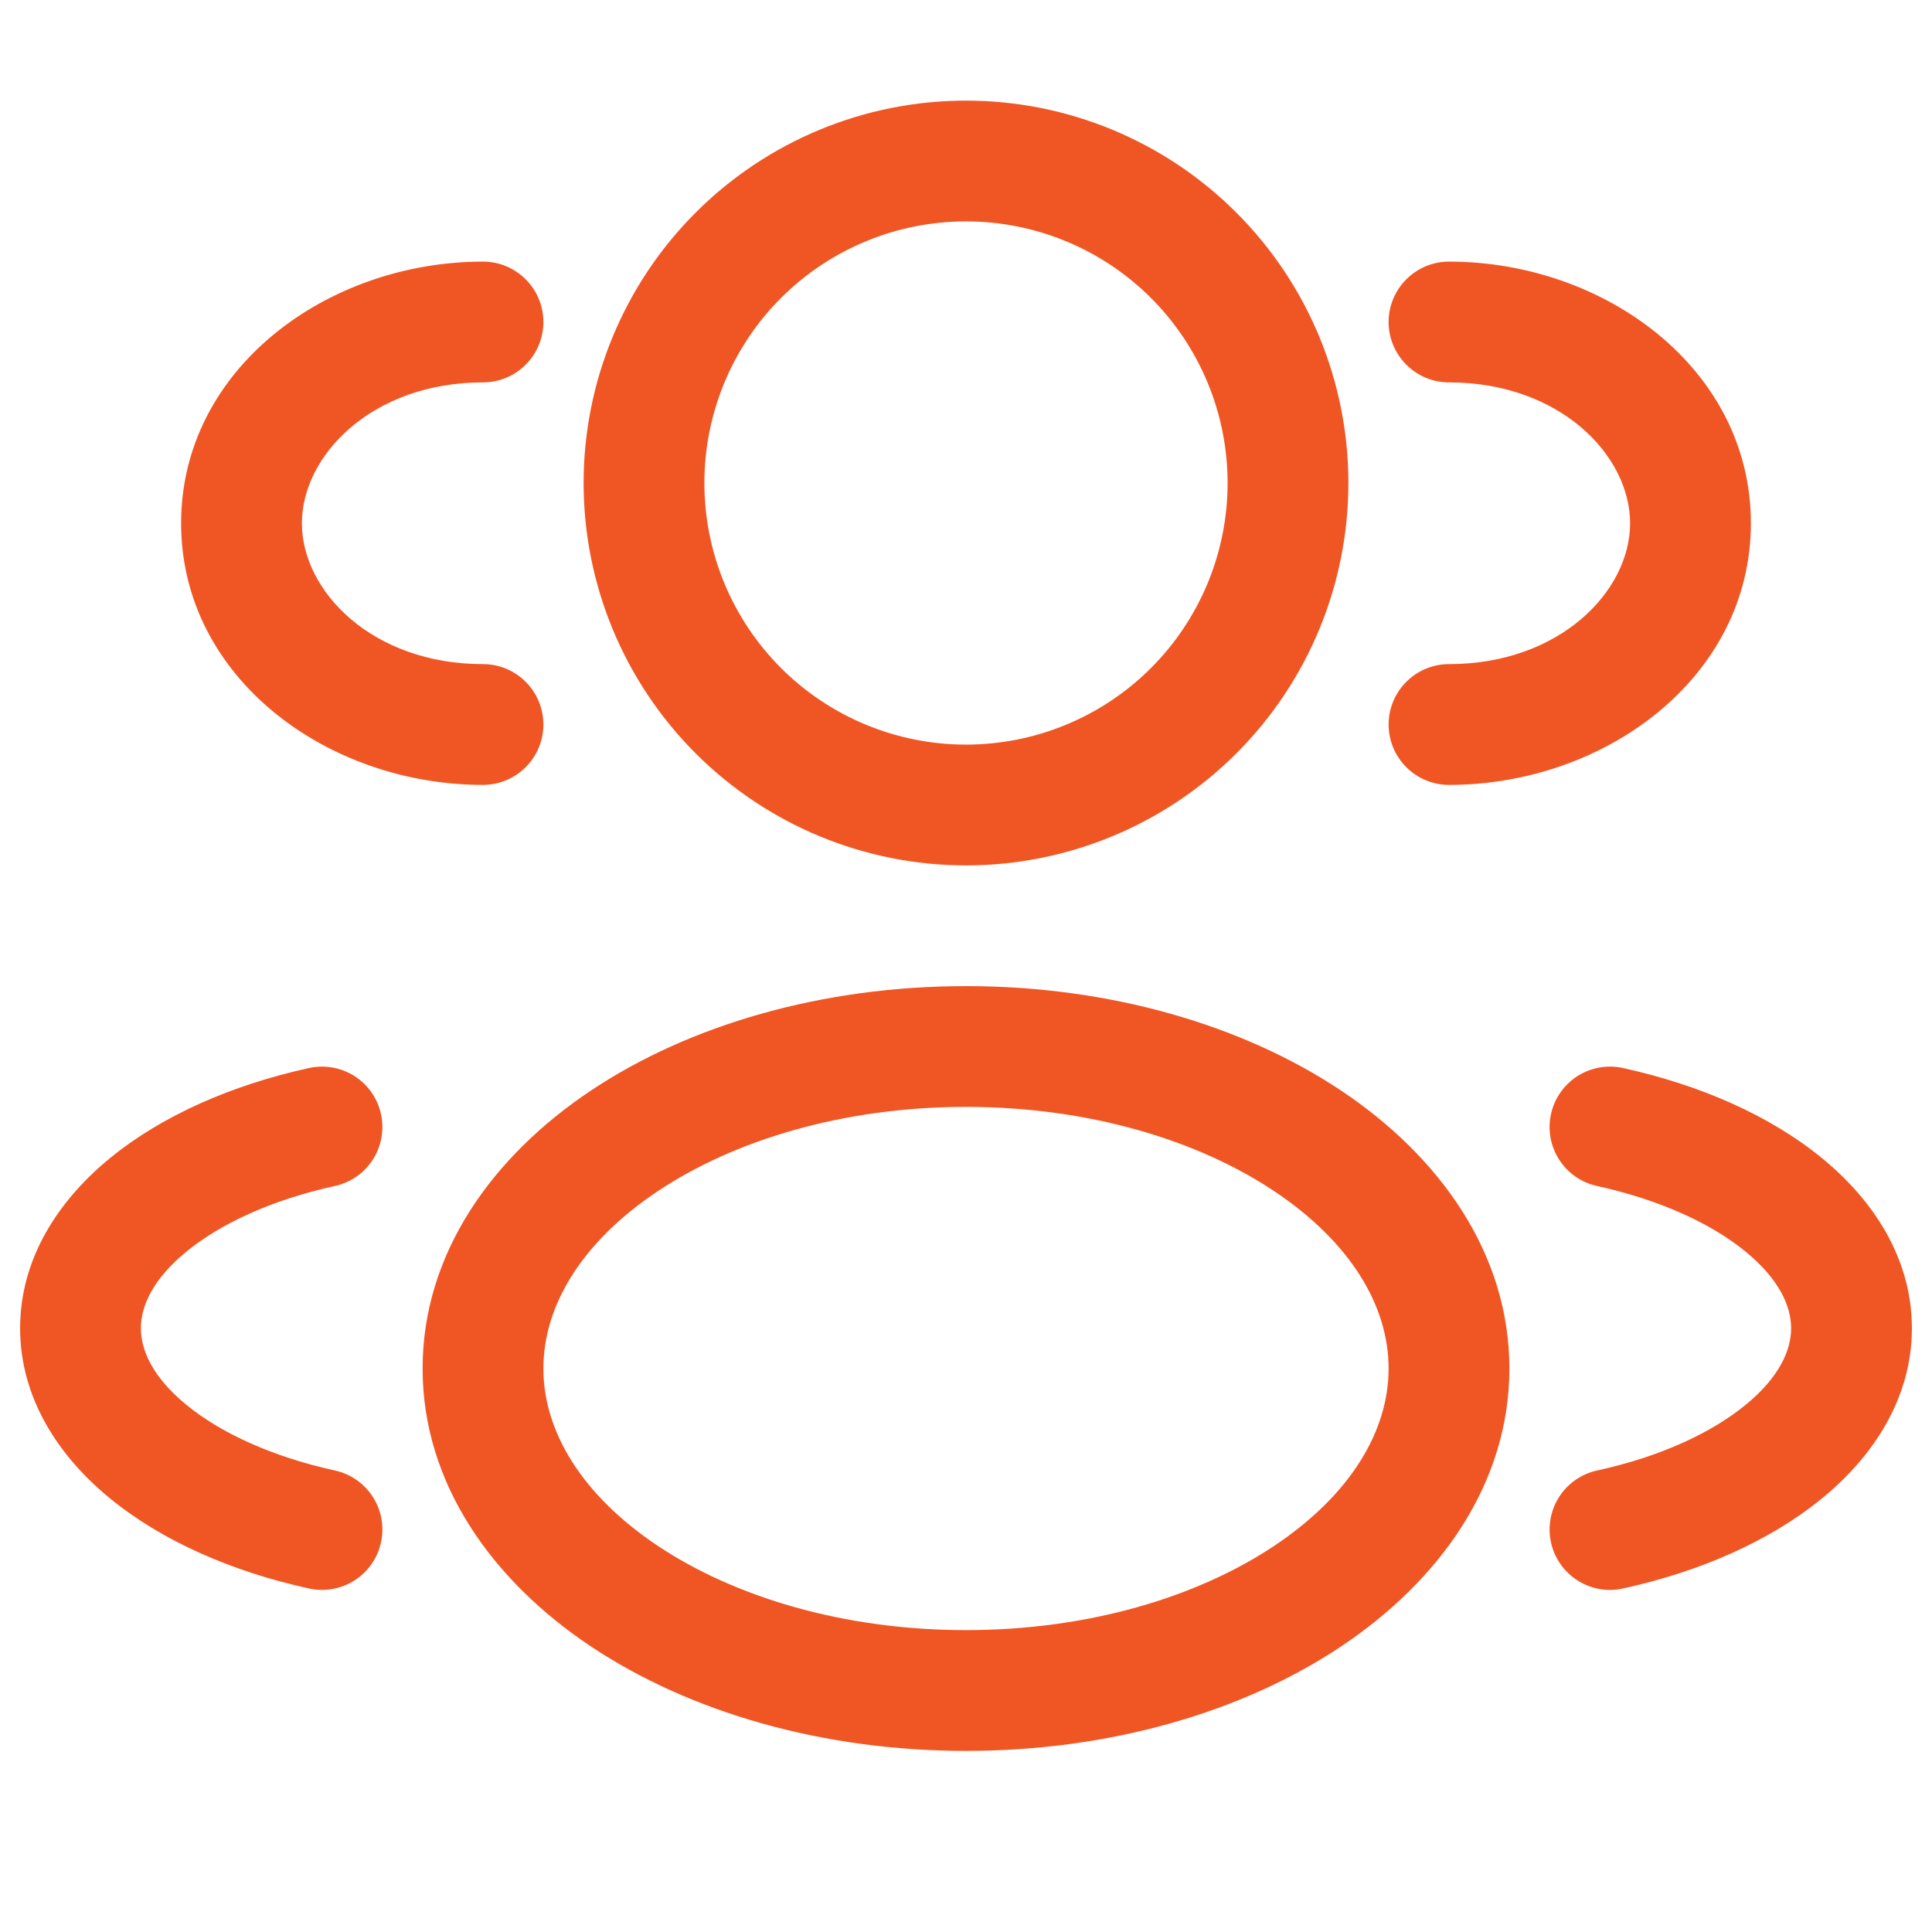
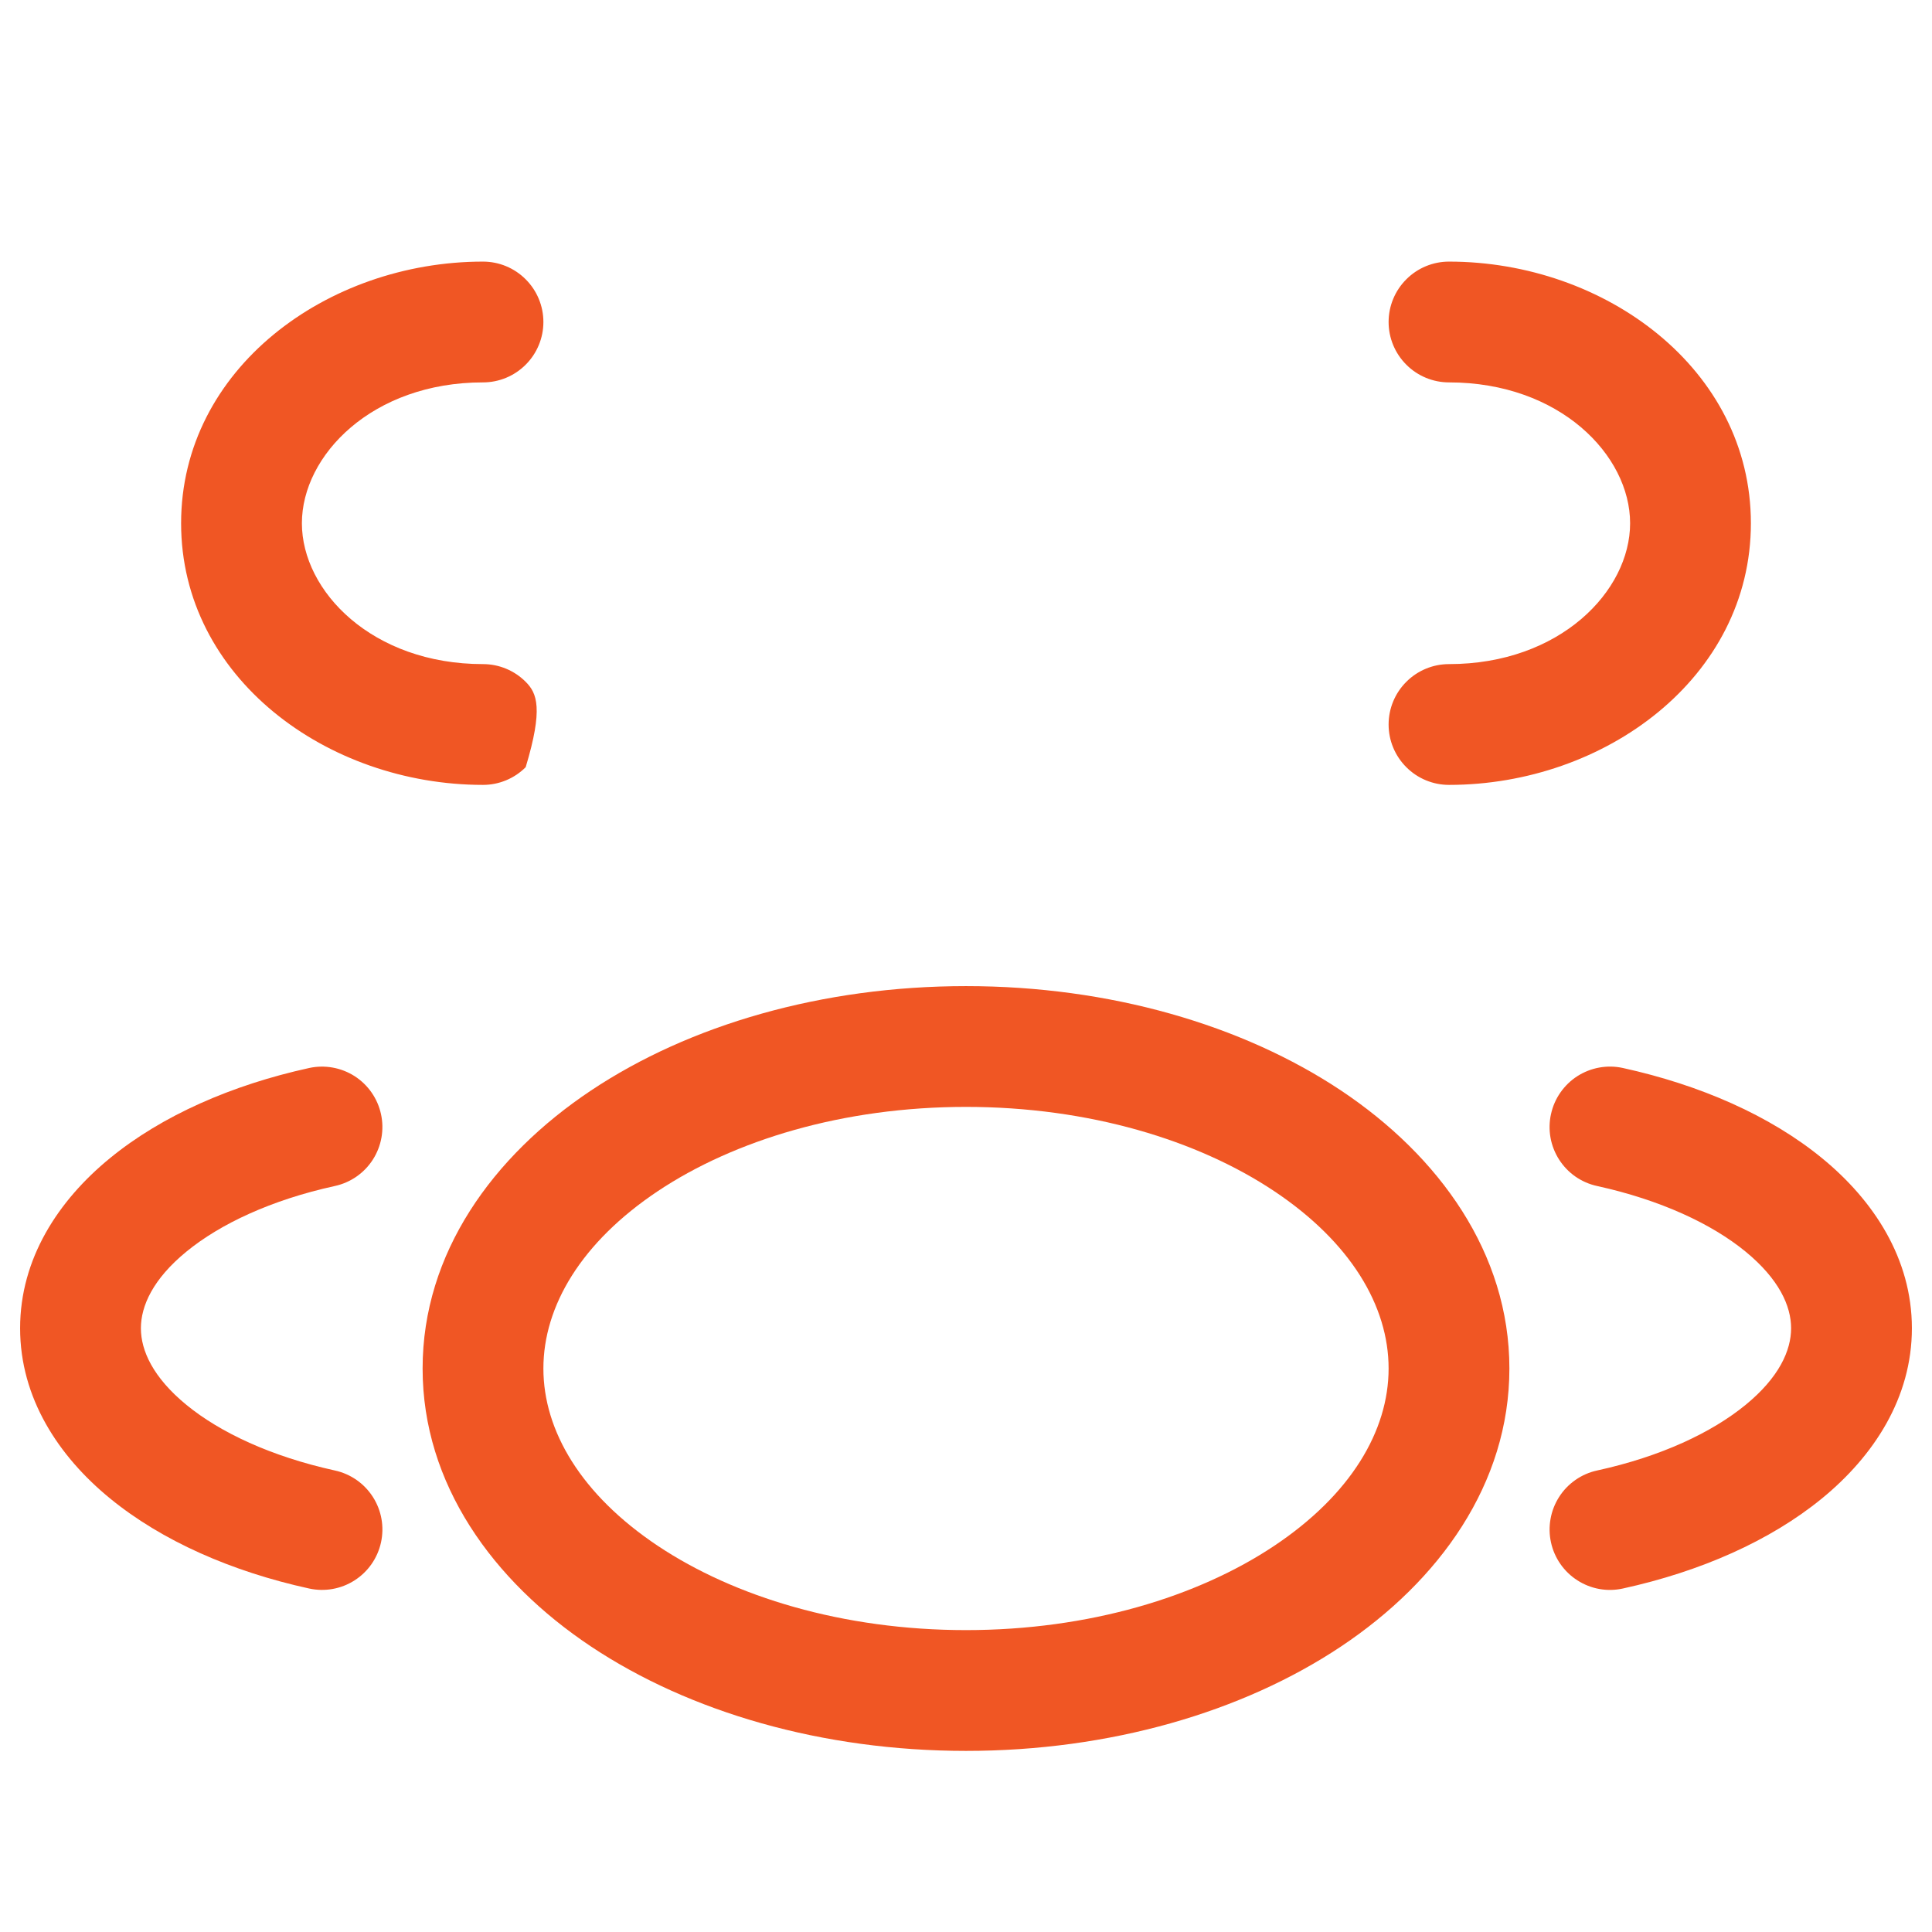
<svg xmlns="http://www.w3.org/2000/svg" width="54" height="54" viewBox="0 0 54 54" fill="none">
-   <path fill-rule="evenodd" clip-rule="evenodd" d="M27 2.812C24.166 2.812 21.447 3.938 19.443 5.943C17.439 7.947 16.312 10.665 16.312 13.5C16.312 16.334 17.439 19.053 19.443 21.057C21.447 23.061 24.166 24.188 27 24.188C29.834 24.188 32.553 23.061 34.557 21.057C36.562 19.053 37.688 16.334 37.688 13.5C37.688 10.665 36.562 7.947 34.557 5.943C32.553 3.938 29.834 2.812 27 2.812ZM19.688 13.5C19.688 11.561 20.458 9.701 21.829 8.329C23.201 6.958 25.061 6.188 27 6.188C28.939 6.188 30.799 6.958 32.171 8.329C33.542 9.701 34.312 11.561 34.312 13.5C34.312 15.439 33.542 17.299 32.171 18.671C30.799 20.042 28.939 20.812 27 20.812C25.061 20.812 23.201 20.042 21.829 18.671C20.458 17.299 19.688 15.439 19.688 13.5Z" fill="#F05624" />
-   <path d="M40.5 7.312C40.052 7.312 39.623 7.49 39.307 7.807C38.99 8.123 38.812 8.552 38.812 9C38.812 9.448 38.99 9.877 39.307 10.193C39.623 10.51 40.052 10.688 40.5 10.688C43.598 10.688 45.562 12.726 45.562 14.625C45.562 16.524 43.598 18.562 40.5 18.562C40.052 18.562 39.623 18.74 39.307 19.057C38.99 19.373 38.812 19.802 38.812 20.25C38.812 20.698 38.99 21.127 39.307 21.443C39.623 21.76 40.052 21.938 40.5 21.938C44.858 21.938 48.938 18.938 48.938 14.625C48.938 10.312 44.858 7.312 40.5 7.312ZM15.188 9C15.188 8.552 15.01 8.123 14.693 7.807C14.377 7.49 13.948 7.312 13.5 7.312C9.142 7.312 5.062 10.312 5.062 14.625C5.062 18.938 9.142 21.938 13.5 21.938C13.948 21.938 14.377 21.76 14.693 21.443C15.01 21.127 15.188 20.698 15.188 20.25C15.188 19.802 15.01 19.373 14.693 19.057C14.377 18.74 13.948 18.562 13.5 18.562C10.404 18.562 8.438 16.524 8.438 14.625C8.438 12.726 10.404 10.688 13.5 10.688C13.948 10.688 14.377 10.51 14.693 10.193C15.01 9.877 15.188 9.448 15.188 9Z" fill="#F05624" />
+   <path d="M40.5 7.312C40.052 7.312 39.623 7.49 39.307 7.807C38.99 8.123 38.812 8.552 38.812 9C38.812 9.448 38.99 9.877 39.307 10.193C39.623 10.51 40.052 10.688 40.5 10.688C43.598 10.688 45.562 12.726 45.562 14.625C45.562 16.524 43.598 18.562 40.5 18.562C40.052 18.562 39.623 18.74 39.307 19.057C38.99 19.373 38.812 19.802 38.812 20.25C38.812 20.698 38.99 21.127 39.307 21.443C39.623 21.76 40.052 21.938 40.5 21.938C44.858 21.938 48.938 18.938 48.938 14.625C48.938 10.312 44.858 7.312 40.5 7.312ZM15.188 9C15.188 8.552 15.01 8.123 14.693 7.807C14.377 7.49 13.948 7.312 13.5 7.312C9.142 7.312 5.062 10.312 5.062 14.625C5.062 18.938 9.142 21.938 13.5 21.938C13.948 21.938 14.377 21.76 14.693 21.443C15.188 19.802 15.01 19.373 14.693 19.057C14.377 18.74 13.948 18.562 13.5 18.562C10.404 18.562 8.438 16.524 8.438 14.625C8.438 12.726 10.404 10.688 13.5 10.688C13.948 10.688 14.377 10.51 14.693 10.193C15.01 9.877 15.188 9.448 15.188 9Z" fill="#F05624" />
  <path fill-rule="evenodd" clip-rule="evenodd" d="M27 27.562C22.986 27.562 19.273 28.642 16.517 30.481C13.772 32.312 11.812 35.026 11.812 38.25C11.812 41.474 13.772 44.19 16.517 46.019C19.273 47.855 22.986 48.938 27 48.938C31.014 48.938 34.727 47.858 37.483 46.019C40.228 44.188 42.188 41.474 42.188 38.25C42.188 35.026 40.225 32.31 37.483 30.481C34.727 28.645 31.014 27.562 27 27.562ZM15.188 38.25C15.188 36.504 16.25 34.718 18.389 33.291C20.52 31.871 23.56 30.938 27 30.938C30.442 30.938 33.48 31.871 35.611 33.291C37.751 34.718 38.812 36.504 38.812 38.25C38.812 39.996 37.751 41.782 35.611 43.209C33.48 44.629 30.44 45.562 27 45.562C23.558 45.562 20.52 44.629 18.389 43.209C16.25 41.782 15.188 39.996 15.188 38.25Z" fill="#F05624" />
  <path d="M43.351 31.14C43.398 30.923 43.487 30.718 43.614 30.536C43.741 30.354 43.902 30.198 44.089 30.078C44.276 29.959 44.484 29.877 44.703 29.838C44.922 29.799 45.145 29.803 45.362 29.851C47.525 30.326 49.475 31.183 50.924 32.369C52.371 33.552 53.438 35.181 53.438 37.125C53.438 39.071 52.371 40.698 50.924 41.882C49.475 43.067 47.527 43.925 45.362 44.399C45.146 44.447 44.922 44.452 44.703 44.413C44.485 44.374 44.277 44.292 44.09 44.172C43.903 44.053 43.742 43.898 43.615 43.716C43.488 43.534 43.398 43.329 43.351 43.112C43.303 42.896 43.299 42.672 43.338 42.454C43.377 42.235 43.458 42.027 43.578 41.84C43.697 41.653 43.852 41.492 44.034 41.365C44.216 41.238 44.421 41.148 44.638 41.101C46.422 40.712 47.846 40.039 48.787 39.269C49.727 38.5 50.062 37.746 50.062 37.125C50.062 36.504 49.727 35.753 48.787 34.981C47.846 34.211 46.422 33.541 44.638 33.149C44.421 33.102 44.216 33.012 44.034 32.886C43.852 32.759 43.697 32.597 43.577 32.41C43.458 32.224 43.376 32.015 43.337 31.797C43.298 31.578 43.303 31.355 43.351 31.138M8.64 29.851C9.077 29.756 9.535 29.838 9.912 30.079C10.288 30.321 10.554 30.703 10.649 31.14C10.745 31.578 10.662 32.035 10.421 32.412C10.179 32.789 9.797 33.054 9.36 33.149C7.578 33.539 6.154 34.211 5.213 34.981C4.273 35.75 3.938 36.504 3.938 37.125C3.938 37.746 4.273 38.498 5.213 39.269C6.154 40.039 7.578 40.709 9.362 41.101C9.8 41.197 10.181 41.463 10.422 41.84C10.664 42.217 10.745 42.675 10.649 43.112C10.553 43.55 10.287 43.931 9.91 44.172C9.533 44.414 9.075 44.495 8.638 44.399C6.473 43.925 4.525 43.067 3.076 41.882C1.629 40.698 0.562 39.069 0.562 37.125C0.562 35.179 1.629 33.552 3.076 32.369C4.525 31.183 6.476 30.326 8.64 29.851Z" fill="#F05624" />
</svg>